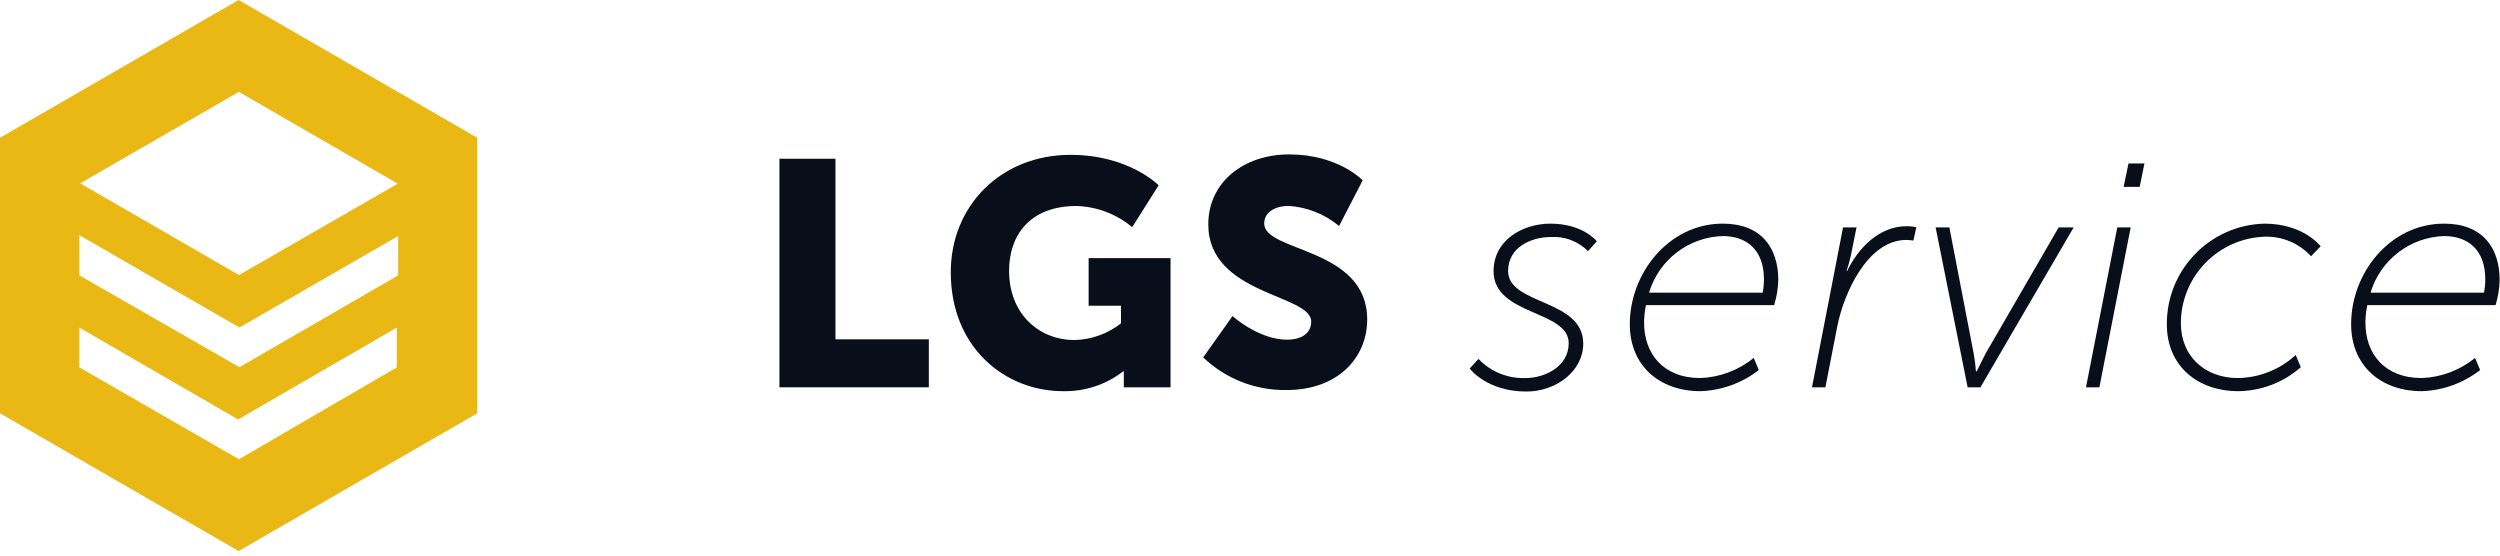
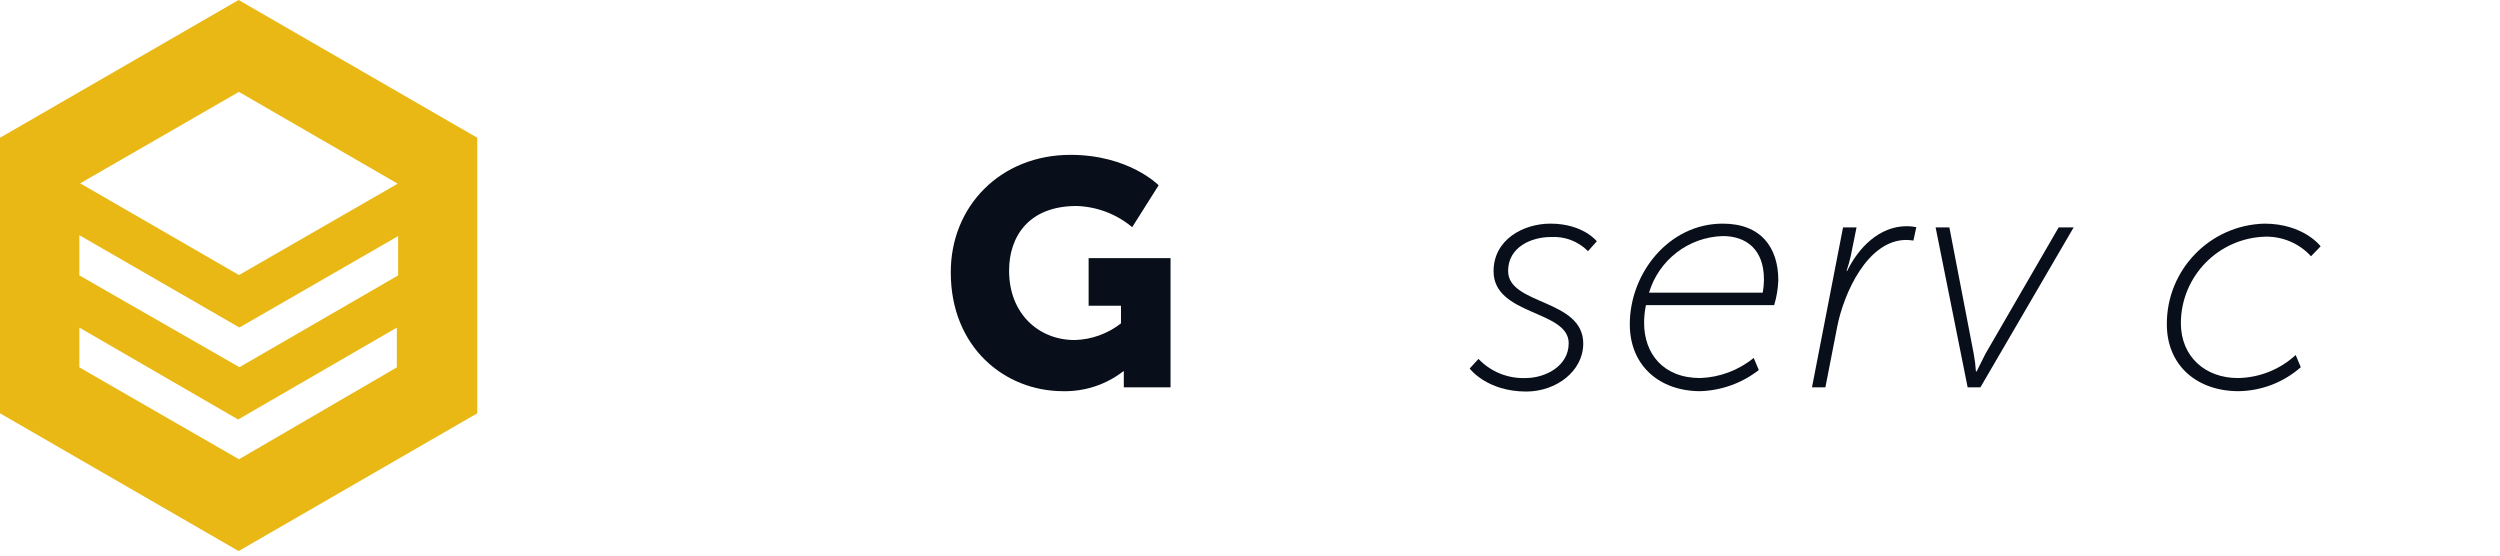
<svg xmlns="http://www.w3.org/2000/svg" width="216px" height="48px" viewBox="0 0 216 48" version="1.1">
  <title>logo__lgsserviceColor</title>
  <desc>Created with Sketch.</desc>
  <g id="Project-Page" stroke="none" stroke-width="1" fill="none" fill-rule="evenodd">
    <g id="01-00-Strona-Glowna" transform="translate(-377, -56)">
      <g id="intro">
        <g id="Group-3">
          <g id="navbar">
            <g id="logo__lgsserviceColor" transform="translate(377, 56)">
-               <polygon id="Path" fill="#080F1A" points="67.345 13.714 72.183 13.714 72.183 29.318 80.251 29.318 80.251 33.463 67.345 33.463" />
              <path d="M92.488,13.379 C97.547,13.379 100.107,16.008 100.107,16.008 L97.821,19.627 C96.469,18.495 94.776,17.851 93.013,17.798 C88.869,17.798 87.185,20.45 87.185,23.383 C87.185,27.139 89.775,29.379 92.846,29.379 C94.302,29.342 95.707,28.837 96.853,27.939 L96.853,26.415 L94.057,26.415 L94.057,22.301 L101.135,22.301 L101.135,33.463 L97.097,33.463 L97.097,32.914 C97.097,32.495 97.097,32.084 97.097,32.084 L97.044,32.084 C95.559,33.233 93.725,33.838 91.848,33.798 C86.789,33.798 82.148,29.989 82.148,23.55 C82.126,17.798 86.469,13.379 92.488,13.379 Z" id="Path" fill="#080F1A" />
-               <path d="M106.491,27.307 C106.491,27.307 108.731,29.349 111.215,29.349 C112.213,29.349 113.288,28.96 113.288,27.771 C113.288,25.425 104.396,25.486 104.396,19.39 C104.396,15.749 107.444,13.341 111.383,13.341 C115.634,13.341 117.737,15.581 117.737,15.581 L115.695,19.528 C114.462,18.499 112.933,17.89 111.33,17.79 C110.331,17.79 109.227,18.232 109.227,19.314 C109.227,21.798 118.126,21.356 118.126,27.604 C118.126,30.888 115.611,33.699 111.162,33.699 C108.482,33.744 105.892,32.731 103.954,30.88 L106.491,27.307 Z" id="Path" fill="#080F1A" />
              <path d="M127.741,31.01 C128.797,32.119 130.279,32.722 131.81,32.663 C133.516,32.663 135.535,31.642 135.535,29.653 C135.535,26.781 129.044,27.276 129.044,23.436 C129.044,20.701 131.611,19.322 133.958,19.322 C136.777,19.322 137.966,20.846 137.966,20.846 L137.204,21.699 C136.355,20.843 135.176,20.398 133.973,20.48 C132.366,20.48 130.301,21.31 130.301,23.413 C130.301,26.37 136.792,25.813 136.792,29.684 C136.792,32.084 134.438,33.829 131.87,33.829 C128.45,33.829 126.979,31.84 126.979,31.84 L127.741,31.01 Z" id="Path" fill="#080F1A" />
              <path d="M148.846,19.322 C152.16,19.322 153.646,21.394 153.646,24.213 C153.621,24.942 153.501,25.664 153.288,26.362 L142.21,26.362 C142.105,26.863 142.052,27.374 142.05,27.886 C142.05,30.537 143.68,32.663 146.91,32.663 C148.595,32.6 150.213,31.99 151.52,30.926 L151.962,31.97 C150.514,33.098 148.745,33.738 146.91,33.798 C143.375,33.798 140.815,31.589 140.815,28.023 C140.808,23.619 144.175,19.322 148.846,19.322 Z M152.297,25.288 C152.367,24.906 152.403,24.518 152.404,24.13 C152.404,21.554 150.88,20.396 148.846,20.396 C145.89,20.483 143.323,22.454 142.476,25.288 L152.297,25.288 Z" id="Shape" fill="#080F1A" />
              <path d="M159.238,19.65 L160.404,19.65 L159.901,22.141 C159.804,22.569 159.685,22.991 159.543,23.406 L159.596,23.406 C160.564,21.417 162.362,19.543 164.739,19.543 C165.018,19.542 165.296,19.57 165.57,19.627 L165.318,20.785 C165.116,20.753 164.913,20.735 164.709,20.731 C161.341,20.731 159.299,25.371 158.743,28.19 L157.714,33.463 L156.556,33.463 L159.238,19.65 Z" id="Path" fill="#080F1A" />
              <path d="M167.238,19.65 L168.427,19.65 L170.53,30.568 C170.623,31.071 170.687,31.58 170.72,32.091 L170.781,32.091 C170.781,32.091 171.192,31.269 171.543,30.568 L177.867,19.65 L179.162,19.65 L171.109,33.463 L170.004,33.463 L167.238,19.65 Z" id="Path" fill="#080F1A" />
-               <path d="M182.933,19.65 L184.091,19.65 L181.387,33.463 L180.229,33.463 L182.933,19.65 Z M183.901,14.126 L185.28,14.126 L184.869,16.145 L183.482,16.145 L183.901,14.126 Z" id="Shape" fill="#080F1A" />
              <path d="M195.642,19.322 C199.04,19.322 200.503,21.28 200.503,21.28 L199.672,22.141 C198.655,21.027 197.203,20.41 195.695,20.45 C191.659,20.573 188.445,23.87 188.427,27.909 C188.427,30.842 190.56,32.663 193.349,32.663 C195.203,32.637 196.982,31.929 198.347,30.674 L198.789,31.726 C197.299,33.039 195.388,33.774 193.402,33.798 C189.836,33.798 187.215,31.589 187.215,28.023 C187.189,23.313 190.933,19.446 195.642,19.322 Z" id="Path" fill="#080F1A" />
-               <path d="M211.17,19.322 C214.484,19.322 215.97,21.394 215.97,24.213 C215.947,24.942 215.829,25.664 215.619,26.362 L204.533,26.362 C204.429,26.863 204.375,27.374 204.373,27.886 C204.373,30.537 205.996,32.663 209.234,32.663 C210.919,32.6 212.537,31.99 213.844,30.926 L214.286,31.97 C212.837,33.098 211.069,33.738 209.234,33.798 C205.699,33.798 203.139,31.589 203.139,28.023 C203.124,23.619 206.476,19.322 211.17,19.322 Z M214.621,25.288 C214.691,24.906 214.727,24.518 214.728,24.13 C214.728,21.554 213.204,20.396 211.17,20.396 C208.219,20.489 205.66,22.46 204.815,25.288 L214.621,25.288 Z" id="Shape" fill="#080F1A" />
              <path d="M20.617,0 L0,11.901 L0,35.71 L20.617,47.611 L41.234,35.71 L41.234,11.901 L20.617,0 Z M6.857,20.32 L20.686,28.297 L34.4,20.396 L34.4,23.794 L20.686,31.726 L6.857,23.794 L6.857,20.32 Z M34.362,15.87 L34.362,15.87 L20.648,23.764 L6.926,15.84 L20.64,7.939 L34.362,15.87 Z M20.648,39.68 L6.857,31.741 L6.857,28.305 L20.571,36.244 L34.286,28.305 L34.286,31.741 L20.648,39.68 Z" id="Shape" fill="#E9B814" />
            </g>
          </g>
        </g>
      </g>
    </g>
  </g>
</svg>